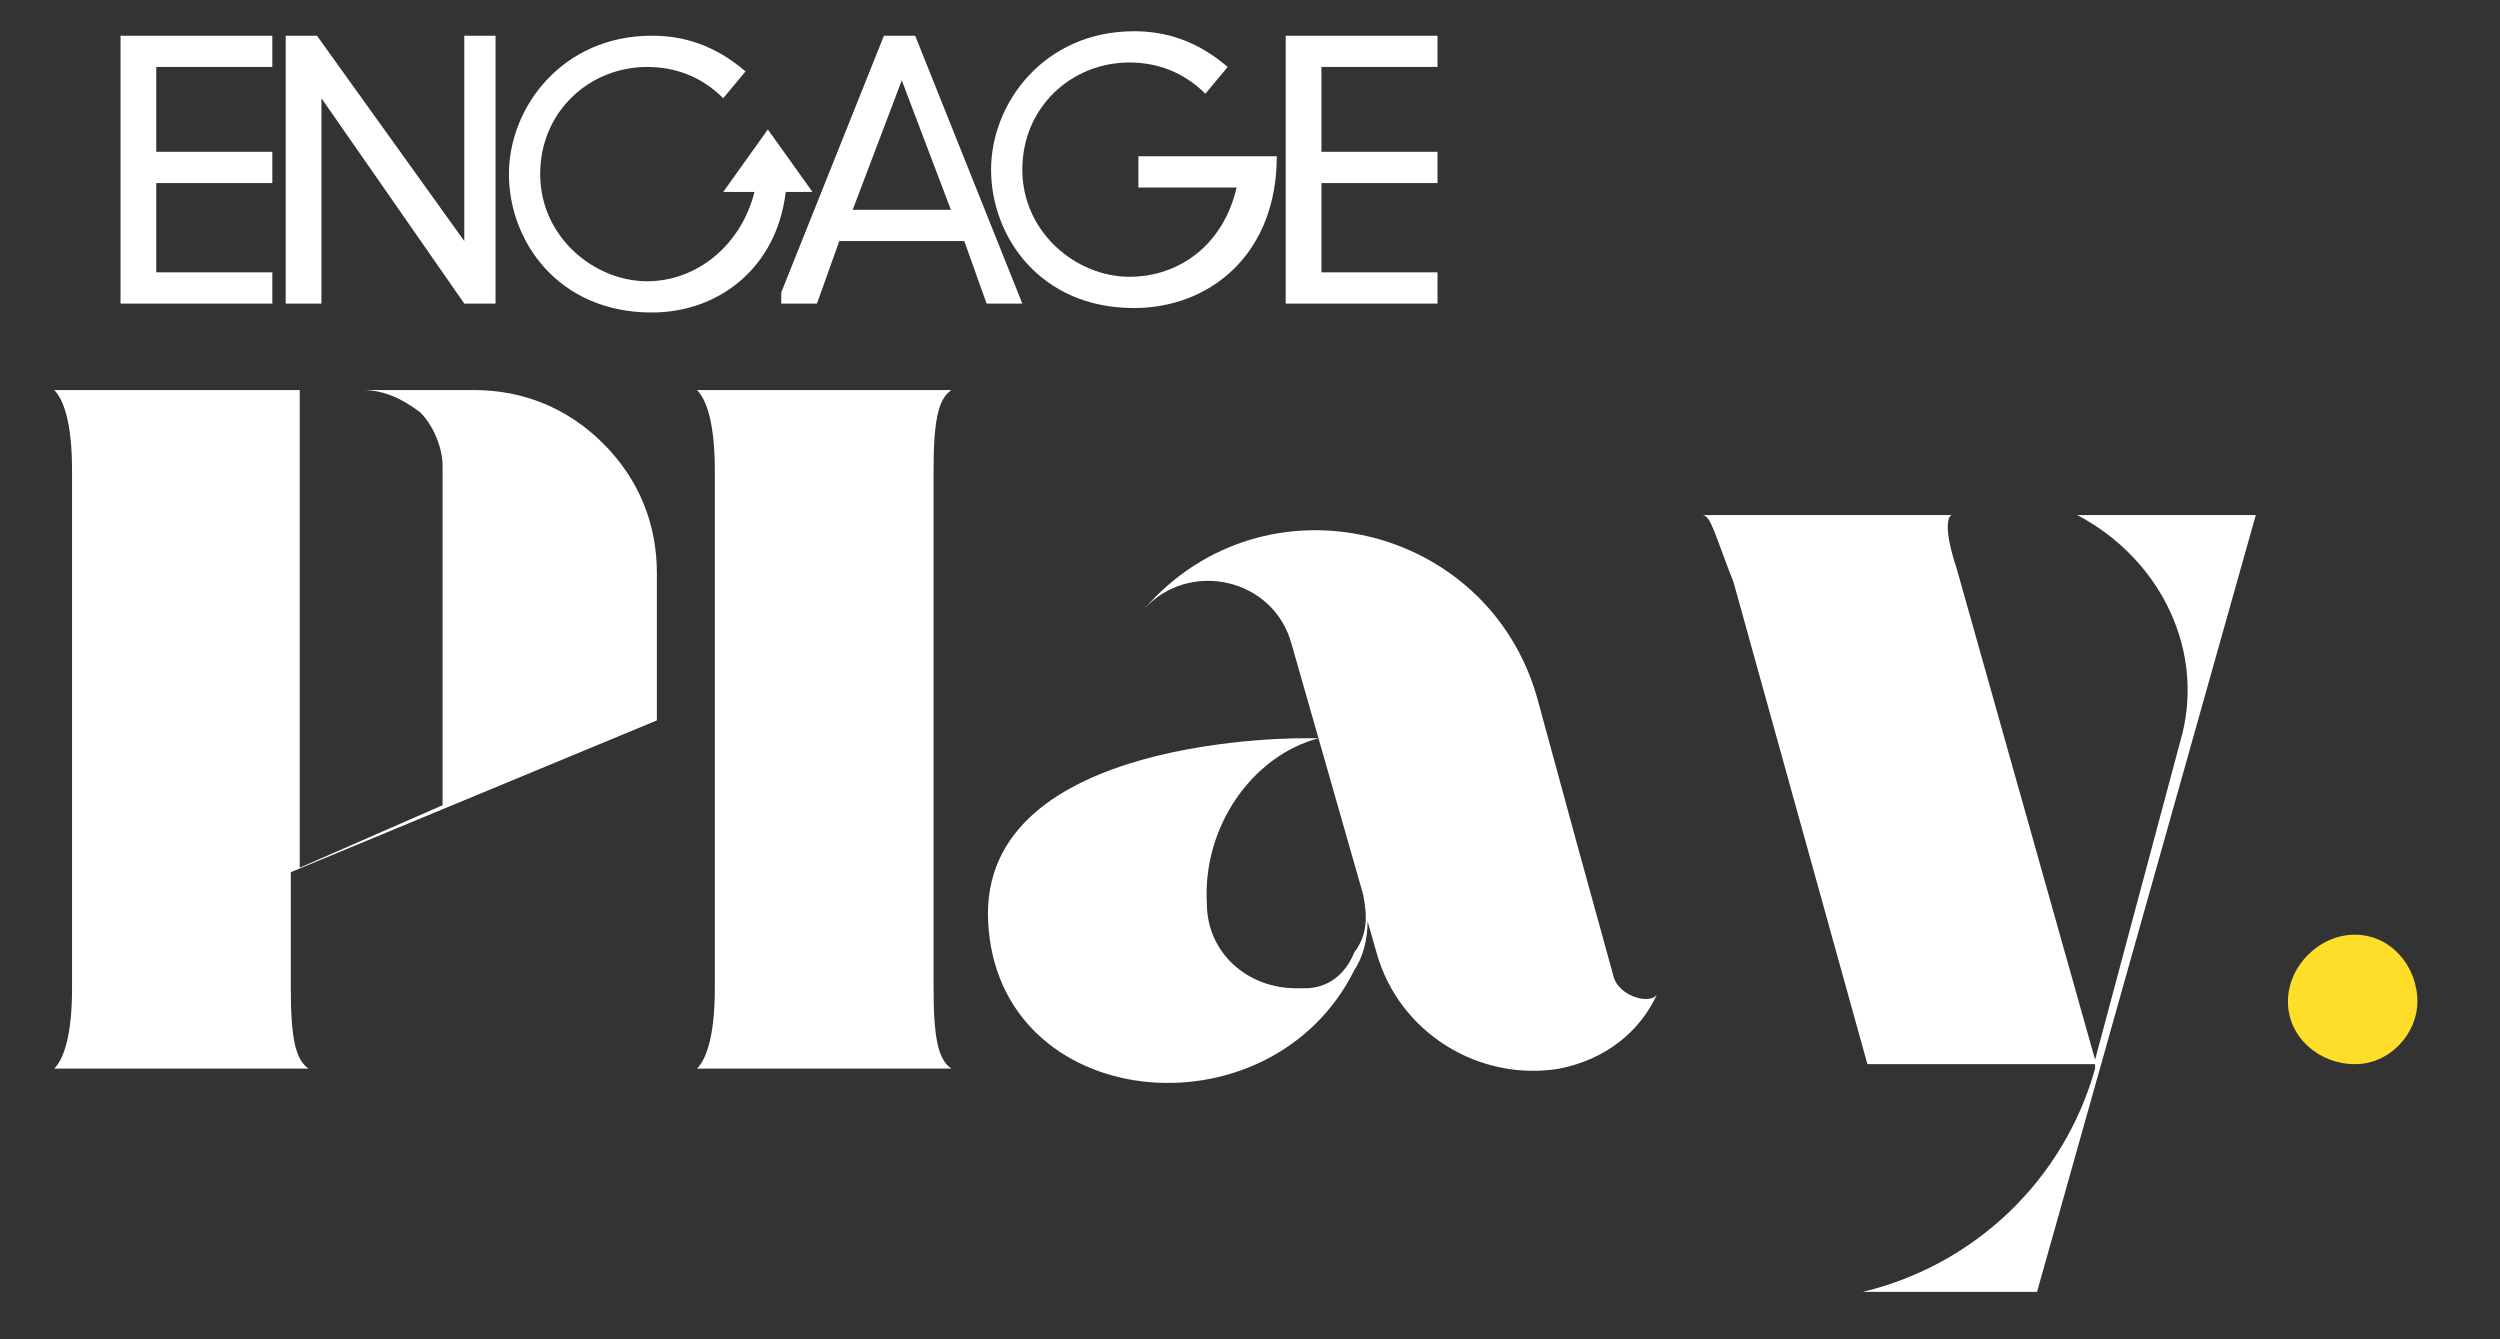
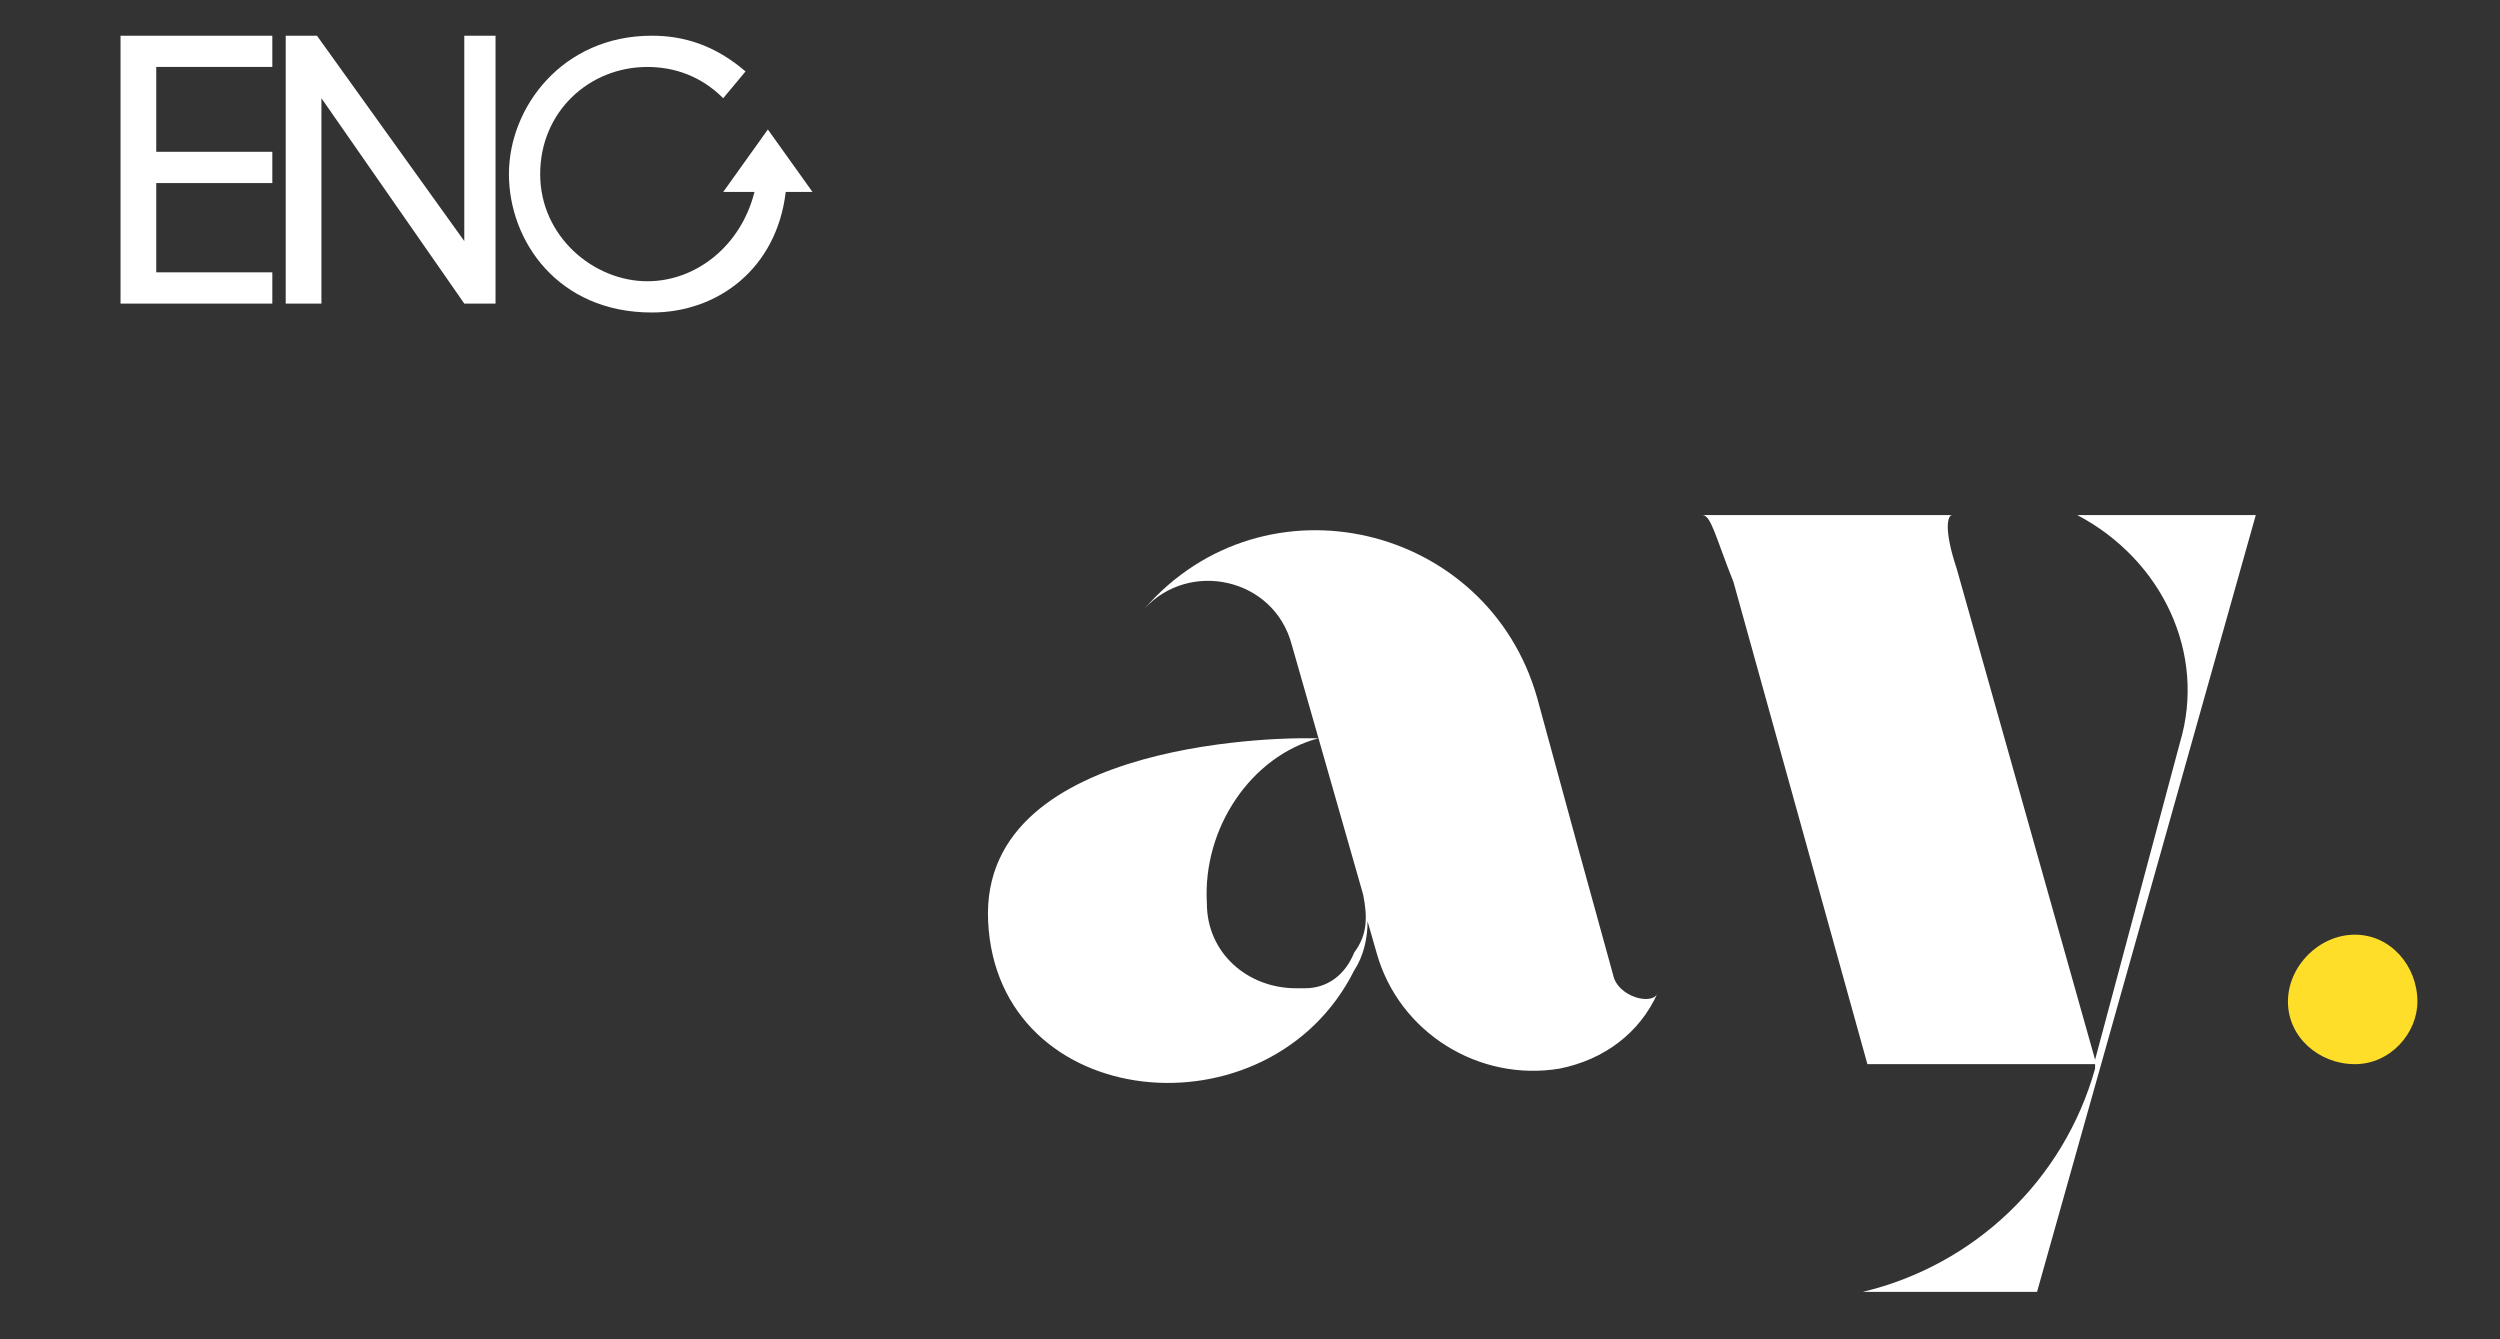
<svg xmlns="http://www.w3.org/2000/svg" xmlns:xlink="http://www.w3.org/1999/xlink" version="1.1" id="Livello_1" x="0px" y="0px" viewBox="0 0 56 30" style="enable-background:new 0 0 56 30;" xml:space="preserve">
  <rect x="0" y="0" width="56" height="30" fill="#333333" stroke="none" />
  <style type="text/css">
	.st0{clip-path:url(#SVGID_00000004530720845309574810000010628440180528891535_);}
	.st1{fill:#FFFFFF;}
	.st2{clip-path:url(#SVGID_00000157283146684866483840000007238405445336497030_);}
	.st3{clip-path:url(#SVGID_00000038385336743801463720000005975105965850676101_);}
	.st4{clip-path:url(#SVGID_00000009563398291297093070000007581482781516240029_);}
	.st5{clip-path:url(#SVGID_00000061469398374837105730000000153572699620350136_);}
	.st6{clip-path:url(#SVGID_00000045578377068559162880000007502388477407441831_);}
	.st7{clip-path:url(#SVGID_00000152984602212700165240000000011828994668540290_);}
	.st8{clip-path:url(#SVGID_00000017512651172236715640000003356217579292277398_);}
	.st9{clip-path:url(#SVGID_00000144312954373365470630000011030822494645634964_);}
	.st10{clip-path:url(#SVGID_00000164494062606005590800000005940294305868412054_);}
	.st11{fill:#FFDE2A;}
</style>
  <g>
    <defs>
      <path id="SVGID_1_" d="M2.7,0.8h3.4v0.7H2.7V0.8z M2.7,1.5h0.8v1.9H2.7V1.5z M2.7,3.4h3.4v0.7H2.7V3.4z M2.7,4.1h0.8v2H2.7V4.1z     M2.7,6.1h3.4v0.7H2.7V6.1z" />
    </defs>
    <clipPath id="SVGID_00000138543245519708028540000006912065792116094886_">
      <use xlink:href="#SVGID_1_" style="overflow:visible;" />
    </clipPath>
    <g style="clip-path:url(#SVGID_00000138543245519708028540000006912065792116094886_);">
      <path class="st1" d="M2.7,6.8h3.4v-6H2.7V6.8z" />
    </g>
  </g>
  <g>
    <defs>
      <rect id="SVGID_00000034060066591092850280000015844217414869758862_" x="6.4" y="0.8" width="4.8" height="6" />
    </defs>
    <clipPath id="SVGID_00000089566131052758899380000002404381523174783646_">
      <use xlink:href="#SVGID_00000034060066591092850280000015844217414869758862_" style="overflow:visible;" />
    </clipPath>
    <g style="clip-path:url(#SVGID_00000089566131052758899380000002404381523174783646_);">
      <g>
        <defs>
          <polygon id="SVGID_00000017483067886632736040000008512664121315824830_" points="6.4,6.8 6.4,0.8 7.1,0.8 10.4,5.4 10.4,5.4       10.4,0.8 11.1,0.8 11.1,6.8 10.4,6.8 7.2,2.2 7.2,2.2 7.2,6.8     " />
        </defs>
        <clipPath id="SVGID_00000139294327758870938280000004995371714255093907_">
          <use xlink:href="#SVGID_00000017483067886632736040000008512664121315824830_" style="overflow:visible;" />
        </clipPath>
        <g style="clip-path:url(#SVGID_00000139294327758870938280000004995371714255093907_);">
          <path class="st1" d="M6.4,6.8h4.7v-6H6.4V6.8z" />
        </g>
      </g>
    </g>
  </g>
  <g>
    <defs>
      <rect id="SVGID_00000120537537073384579090000007051713290654014099_" x="17.4" y="0.8" width="5.6" height="6" />
    </defs>
    <clipPath id="SVGID_00000145743682997889455430000008073953376654141082_">
      <use xlink:href="#SVGID_00000120537537073384579090000007051713290654014099_" style="overflow:visible;" />
    </clipPath>
    <g style="clip-path:url(#SVGID_00000145743682997889455430000008073953376654141082_);">
      <g>
        <defs>
          <path id="SVGID_00000032614479976006660470000001177488467109090440_" d="M21.3,4.7l-1.1-2.9l-1.1,2.9H21.3z M17.4,6.8l2.4-6      h0.7l2.4,6h-0.8l-0.5-1.4h-2.8l-0.5,1.4H17.4z" />
        </defs>
        <clipPath id="SVGID_00000018916675683590424500000002302924939225510307_">
          <use xlink:href="#SVGID_00000032614479976006660470000001177488467109090440_" style="overflow:visible;" />
        </clipPath>
        <g style="clip-path:url(#SVGID_00000018916675683590424500000002302924939225510307_);">
-           <path class="st1" d="M17.4,6.8H23v-6h-5.5V6.8z" />
-         </g>
+           </g>
      </g>
    </g>
  </g>
  <g>
    <defs>
      <path id="SVGID_00000080203852394042988720000016096031529305873310_" d="M28.8,0.8h3.4v0.7h-3.4V0.8z M28.8,1.5h0.8v1.9h-0.8V1.5    z M28.8,3.4h3.4v0.7h-3.4V3.4z M28.8,4.1h0.8v2h-0.8V4.1z M28.8,6.1h3.4v0.7h-3.4V6.1z" />
    </defs>
    <clipPath id="SVGID_00000090994017943623781040000007378502632078012596_">
      <use xlink:href="#SVGID_00000080203852394042988720000016096031529305873310_" style="overflow:visible;" />
    </clipPath>
    <g style="clip-path:url(#SVGID_00000090994017943623781040000007378502632078012596_);">
-       <path class="st1" d="M28.8,6.8h3.4v-6h-3.4V6.8z" />
-     </g>
+       </g>
  </g>
  <g>
    <defs>
-       <rect id="SVGID_00000156552839880747989380000004574888157715215269_" x="22.2" y="0.6" width="6.4" height="6.4" />
-     </defs>
+       </defs>
    <clipPath id="SVGID_00000115509749035251717410000013190821541780103057_">
      <use xlink:href="#SVGID_00000156552839880747989380000004574888157715215269_" style="overflow:visible;" />
    </clipPath>
    <g style="clip-path:url(#SVGID_00000115509749035251717410000013190821541780103057_);">
      <g>
        <defs>
          <path id="SVGID_00000062178590599899275240000005419178448542656154_" d="M25.4,6.9c-2.1,0-3.2-1.6-3.2-3.1s1.2-3.1,3.2-3.1      c0.7,0,1.4,0.2,2.1,0.8l-0.5,0.6c-0.5-0.5-1.1-0.7-1.7-0.7c-1.3,0-2.4,1-2.4,2.4c0,1.4,1.2,2.4,2.4,2.4c1.1,0,2.1-0.7,2.4-2      h-2.2V3.5h3.1C28.6,5.7,27.1,6.9,25.4,6.9z" />
        </defs>
        <clipPath id="SVGID_00000067232753982790270280000007484572653939689353_">
          <use xlink:href="#SVGID_00000062178590599899275240000005419178448542656154_" style="overflow:visible;" />
        </clipPath>
        <g style="clip-path:url(#SVGID_00000067232753982790270280000007484572653939689353_);">
          <path class="st1" d="M22.2,6.9h6.4V0.7h-6.4V6.9z" />
        </g>
      </g>
    </g>
  </g>
  <g>
    <defs>
      <rect id="SVGID_00000167363156570703719060000016493865936684089016_" x="11.3" y="0.6" width="7.1" height="6.4" />
    </defs>
    <clipPath id="SVGID_00000055678936791163418250000016890744078981320121_">
      <use xlink:href="#SVGID_00000167363156570703719060000016493865936684089016_" style="overflow:visible;" />
    </clipPath>
    <g style="clip-path:url(#SVGID_00000055678936791163418250000016890744078981320121_);">
      <g>
        <defs>
          <path id="SVGID_00000127027256931221955690000013956132275203933347_" d="M14.6,7c-2.1,0-3.2-1.6-3.2-3.1s1.2-3.1,3.2-3.1      c0.7,0,1.4,0.2,2.1,0.8l-0.5,0.6c-0.5-0.5-1.1-0.7-1.7-0.7c-1.3,0-2.4,1-2.4,2.4c0,1.4,1.2,2.4,2.4,2.4c1.1,0,2.1-0.8,2.4-2      h-0.7l1-1.4l1,1.4h-0.6C17.4,6,16.1,7,14.6,7z" />
        </defs>
        <clipPath id="SVGID_00000080174450092930105180000007721865442837198226_">
          <use xlink:href="#SVGID_00000127027256931221955690000013956132275203933347_" style="overflow:visible;" />
        </clipPath>
        <g style="clip-path:url(#SVGID_00000080174450092930105180000007721865442837198226_);">
          <path class="st1" d="M11.4,7h7V0.7h-7V7z" />
        </g>
      </g>
    </g>
  </g>
  <g>
    <g transform="translate(876.814, 954.637)">
      <g>
-         <path class="st1" d="M-862.1-938.5v-3.3c0-1.1-0.4-2.1-1.2-2.9c-0.8-0.8-1.8-1.2-2.9-1.2h-9.4c0.2,0.2,0.4,0.7,0.4,1.8v11.6     c0,1.1-0.2,1.6-0.4,1.8h5.7c-0.3-0.2-0.4-0.7-0.4-1.8v-2.6L-862.1-938.5z M-870.2-945.9h1.5c0.5,0,0.9,0.2,1.3,0.5     c0.3,0.3,0.5,0.8,0.5,1.2v7.6l-3.2,1.4V-945.9z" />
-       </g>
+         </g>
    </g>
  </g>
  <g>
    <g transform="translate(1032.012, 954.637)">
      <g>
-         <path class="st1" d="M-1016.4-930.7h5.7c-0.3-0.2-0.4-0.7-0.4-1.8v-11.6c0-1.1,0.1-1.6,0.4-1.8h-5.7c0.2,0.2,0.4,0.7,0.4,1.8     v11.6C-1016-931.4-1016.2-930.9-1016.4-930.7z" />
-       </g>
+         </g>
    </g>
  </g>
  <g>
    <g transform="translate(1103.134, 954.637)">
      <g>
        <path class="st1" d="M-1067-932.8l-0.8-2.9l-0.9-3.3c-1.1-3.9-6.1-5.1-8.8-2c1-1.1,2.9-0.7,3.3,0.8l0.6,2.1h-0.3     c0,0-7.3-0.1-7.1,4.1c0.2,4.3,6.3,4.9,8.2,1.1c0.2-0.3,0.3-0.7,0.3-1.1l0.2,0.7c0.5,1.8,2.3,2.9,4.1,2.6c1-0.2,1.8-0.8,2.2-1.7     C-1066.1-932.1-1066.9-932.3-1067-932.8z M-1073.9-932.5c-0.1,0-0.1,0-0.2,0c-1.1,0-2-0.8-2-1.9c-0.1-1.7,1-3.3,2.5-3.7l1,3.5     c0.1,0.5,0.1,0.9-0.2,1.3C-1073-932.8-1073.4-932.5-1073.9-932.5z" />
      </g>
    </g>
  </g>
  <g>
    <g transform="translate(1276.23, 954.637)">
      <g>
        <path class="st1" d="M-1229.7-943.1c1.9,1,2.9,3.1,2.3,5.1l-1.9,7.1l-3.1-11c-0.3-0.9-0.2-1.2-0.1-1.2h-5.6     c0.2,0,0.3,0.5,0.7,1.5l3,10.8h5.1v0.1c-0.7,2.5-2.7,4.4-5.2,5h3.9l4.9-17.4H-1229.7z" />
      </g>
    </g>
  </g>
  <g>
    <g transform="translate(1418.95, 954.637)">
      <g>
        <path class="st11" d="M-1364.8-932.2c0-0.8-0.6-1.5-1.4-1.5s-1.5,0.7-1.5,1.5c0,0.8,0.7,1.4,1.5,1.4S-1364.8-931.5-1364.8-932.2z     " />
      </g>
    </g>
  </g>
</svg>